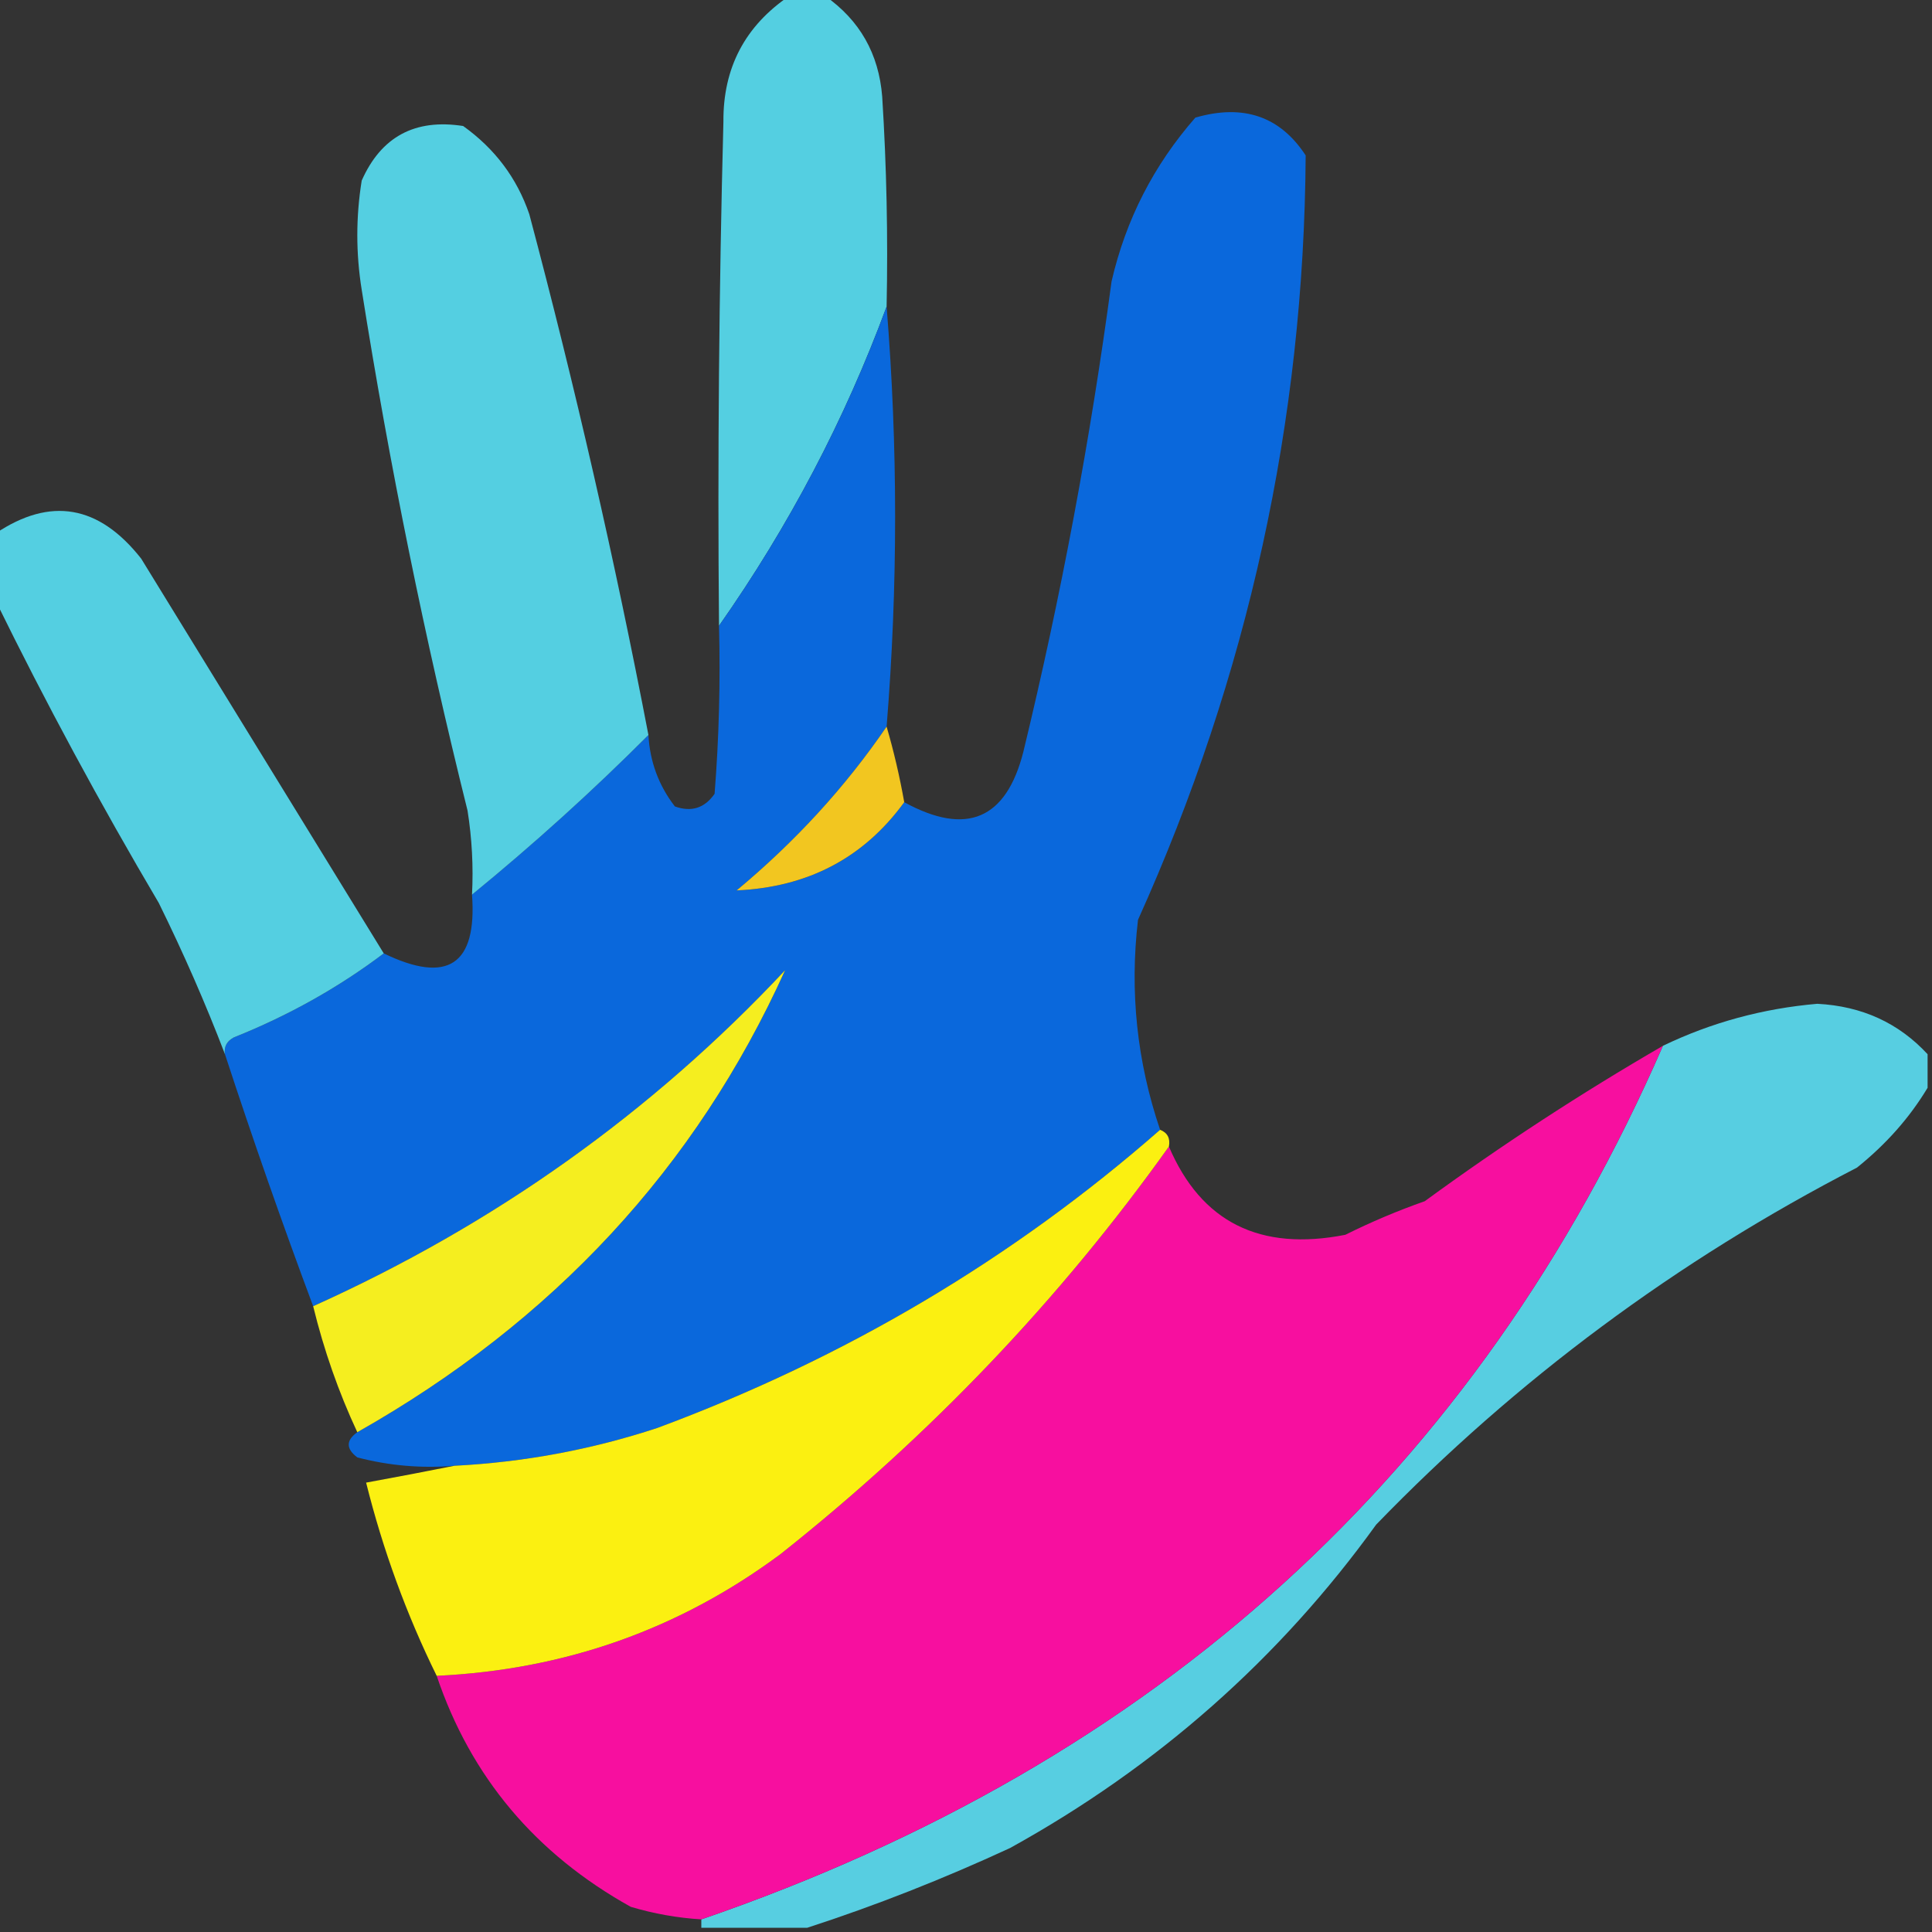
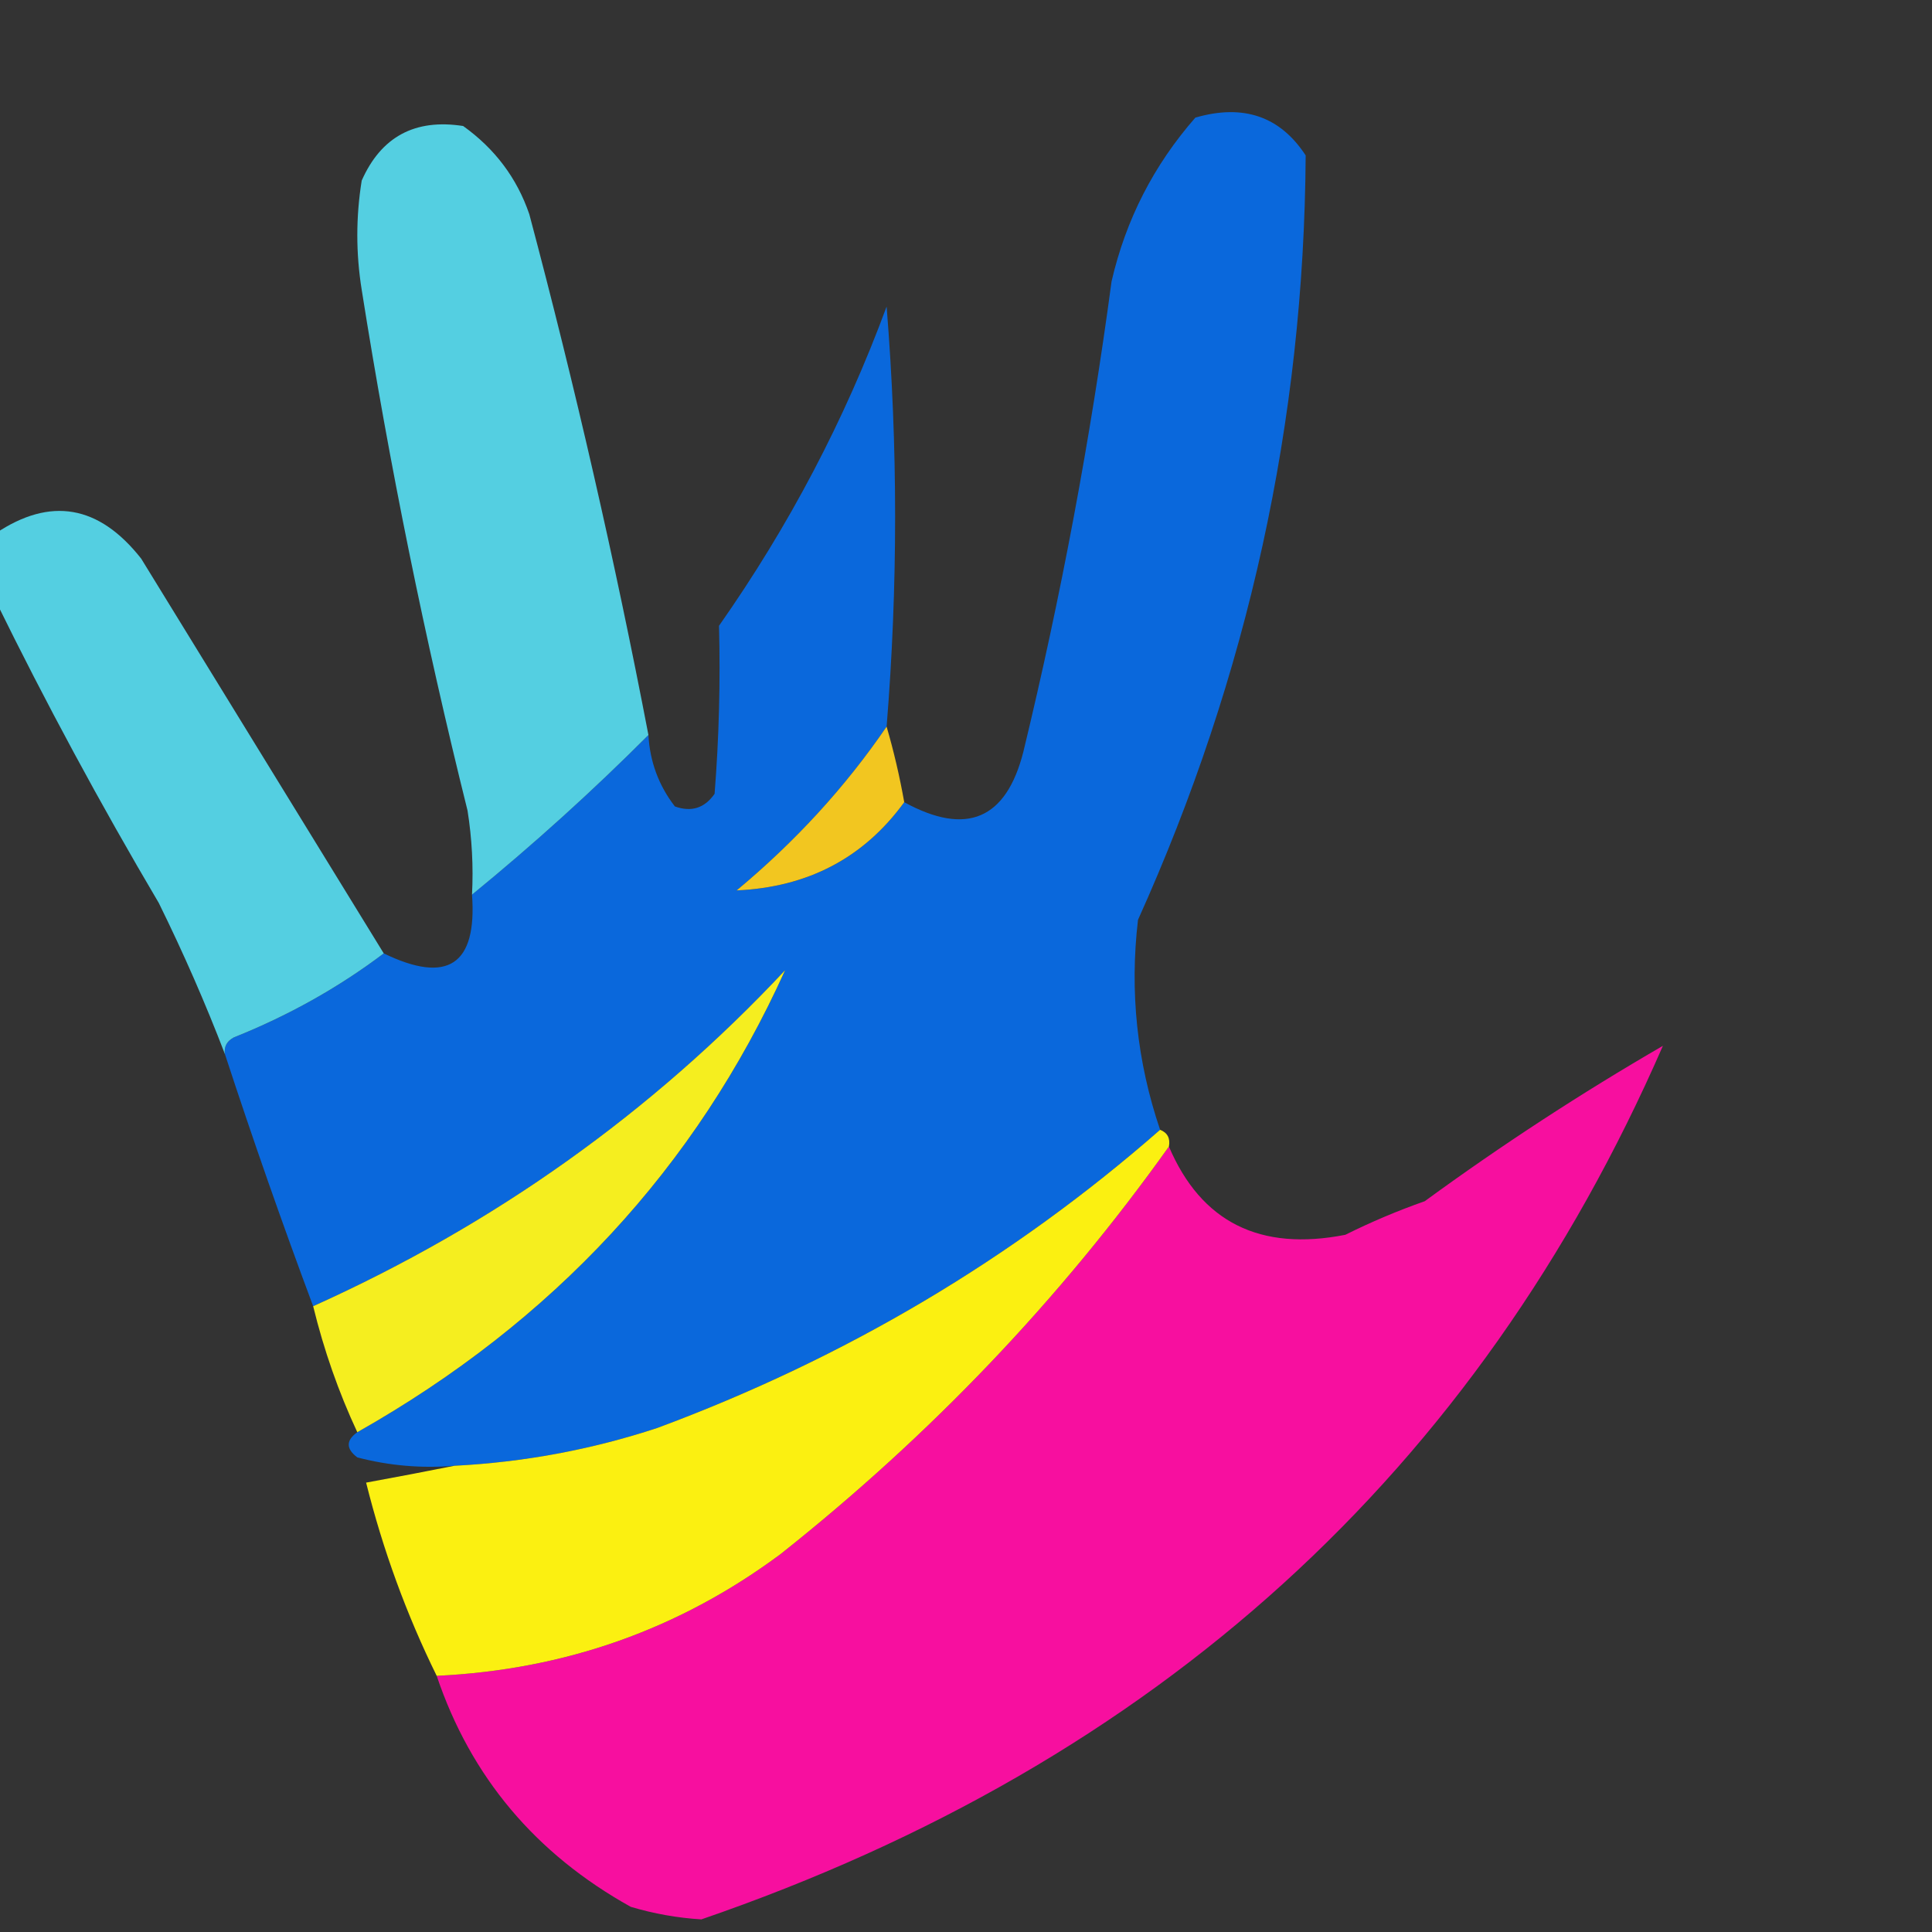
<svg xmlns="http://www.w3.org/2000/svg" width="32" height="32" viewBox="0 0 32 32" fill="none">
  <rect x="0" y="0" width="32" height="32" fill="#333333" stroke="none" />
  <g clip-path="url(#clip0_30_3229)">
-     <path fill-rule="evenodd" clip-rule="evenodd" d="M13.078 -0.07C13.272 -0.07 13.467 -0.07 13.662 -0.07C14.24 0.334 14.556 0.891 14.612 1.6C14.685 2.758 14.709 3.918 14.685 5.078C13.993 6.951 13.068 8.713 11.909 10.365C11.884 7.582 11.909 4.8 11.982 2.017C11.975 1.123 12.341 0.428 13.078 -0.07Z" fill="#54CFE1" />
    <path fill-rule="evenodd" clip-rule="evenodd" d="M19.215 18.713C16.777 20.849 14.001 22.495 10.886 23.652C9.796 24.011 8.676 24.219 7.525 24.278C6.981 24.323 6.445 24.277 5.918 24.139C5.729 23.996 5.729 23.857 5.918 23.722C9.165 21.887 11.527 19.336 13.005 16.07C10.796 18.428 8.19 20.283 5.187 21.635C4.675 20.264 4.188 18.873 3.726 17.461C3.707 17.339 3.756 17.246 3.872 17.183C4.777 16.822 5.605 16.359 6.356 15.791C7.416 16.305 7.903 15.98 7.818 14.817C8.843 13.98 9.817 13.099 10.74 12.174C10.764 12.615 10.91 13.01 11.178 13.357C11.451 13.455 11.67 13.386 11.836 13.148C11.909 12.221 11.933 11.294 11.909 10.365C13.068 8.713 13.994 6.951 14.685 5.078C14.873 7.397 14.873 9.716 14.685 12.035C14.001 13.036 13.173 13.94 12.201 14.748C13.383 14.696 14.308 14.209 14.977 13.287C16.007 13.851 16.665 13.573 16.95 12.452C17.573 9.879 18.06 7.282 18.411 4.661C18.646 3.641 19.109 2.736 19.799 1.948C20.594 1.718 21.202 1.926 21.626 2.574C21.599 6.967 20.674 11.188 18.849 15.235C18.709 16.422 18.831 17.582 19.215 18.713Z" fill="#0A68DC" />
    <path fill-rule="evenodd" clip-rule="evenodd" d="M10.74 12.174C9.817 13.099 8.843 13.98 7.818 14.818C7.842 14.351 7.817 13.888 7.744 13.426C7.035 10.577 6.45 7.702 5.991 4.8C5.894 4.197 5.894 3.594 5.991 2.991C6.313 2.264 6.873 1.963 7.671 2.087C8.198 2.464 8.563 2.951 8.767 3.548C9.526 6.402 10.184 9.277 10.74 12.174Z" fill="#54CFE1" />
    <path fill-rule="evenodd" clip-rule="evenodd" d="M6.356 15.791C5.604 16.359 4.776 16.822 3.872 17.183C3.755 17.246 3.707 17.339 3.726 17.461C3.406 16.625 3.041 15.79 2.63 14.956C1.657 13.308 0.756 11.639 -0.073 9.948C-0.073 9.577 -0.073 9.206 -0.073 8.835C0.835 8.225 1.639 8.364 2.338 9.252C3.679 11.436 5.018 13.615 6.356 15.791Z" fill="#54CFE1" />
    <path fill-rule="evenodd" clip-rule="evenodd" d="M14.685 12.035C14.805 12.447 14.902 12.864 14.977 13.287C14.307 14.209 13.382 14.695 12.201 14.748C13.172 13.94 14.001 13.036 14.685 12.035Z" fill="#F2C620" />
    <path fill-rule="evenodd" clip-rule="evenodd" d="M5.918 23.722C5.609 23.06 5.365 22.364 5.187 21.635C8.189 20.283 10.795 18.428 13.004 16.07C11.527 19.336 9.164 21.887 5.918 23.722Z" fill="#F5EE1F" />
-     <path fill-rule="evenodd" clip-rule="evenodd" d="M31.927 17.461C31.927 17.646 31.927 17.832 31.927 18.017C31.631 18.51 31.242 18.95 30.758 19.339C27.772 20.881 25.117 22.852 22.794 25.252C21.191 27.474 19.17 29.26 16.73 30.609C15.623 31.121 14.503 31.562 13.37 31.93C12.785 31.93 12.201 31.93 11.616 31.93C11.616 31.884 11.616 31.837 11.616 31.791C19.158 29.198 24.467 24.374 27.543 17.322C28.344 16.936 29.197 16.704 30.1 16.626C30.838 16.664 31.447 16.942 31.927 17.461Z" fill="#57CEE1" />
    <path fill-rule="evenodd" clip-rule="evenodd" d="M27.543 17.322C24.467 24.374 19.158 29.198 11.617 31.791C11.22 31.767 10.83 31.697 10.447 31.583C8.868 30.704 7.797 29.429 7.233 27.757C9.358 27.657 11.257 26.984 12.931 25.739C15.416 23.768 17.559 21.519 19.361 18.991C19.895 20.243 20.869 20.73 22.283 20.452C22.709 20.24 23.148 20.054 23.598 19.896C24.871 18.966 26.186 18.108 27.543 17.322Z" fill="#F70F9F" />
    <path fill-rule="evenodd" clip-rule="evenodd" d="M19.215 18.713C19.337 18.761 19.386 18.853 19.361 18.991C17.559 21.519 15.416 23.768 12.931 25.739C11.257 26.984 9.358 27.657 7.233 27.757C6.734 26.743 6.344 25.677 6.064 24.557C6.572 24.464 7.059 24.371 7.525 24.278C8.676 24.219 9.796 24.011 10.886 23.652C14 22.496 16.777 20.849 19.215 18.713Z" fill="#FBF011" />
  </g>
  <defs>
    <clipPath id="clip0_30_3229">
      <rect width="32" height="32" fill="white" />
    </clipPath>
  </defs>
</svg>